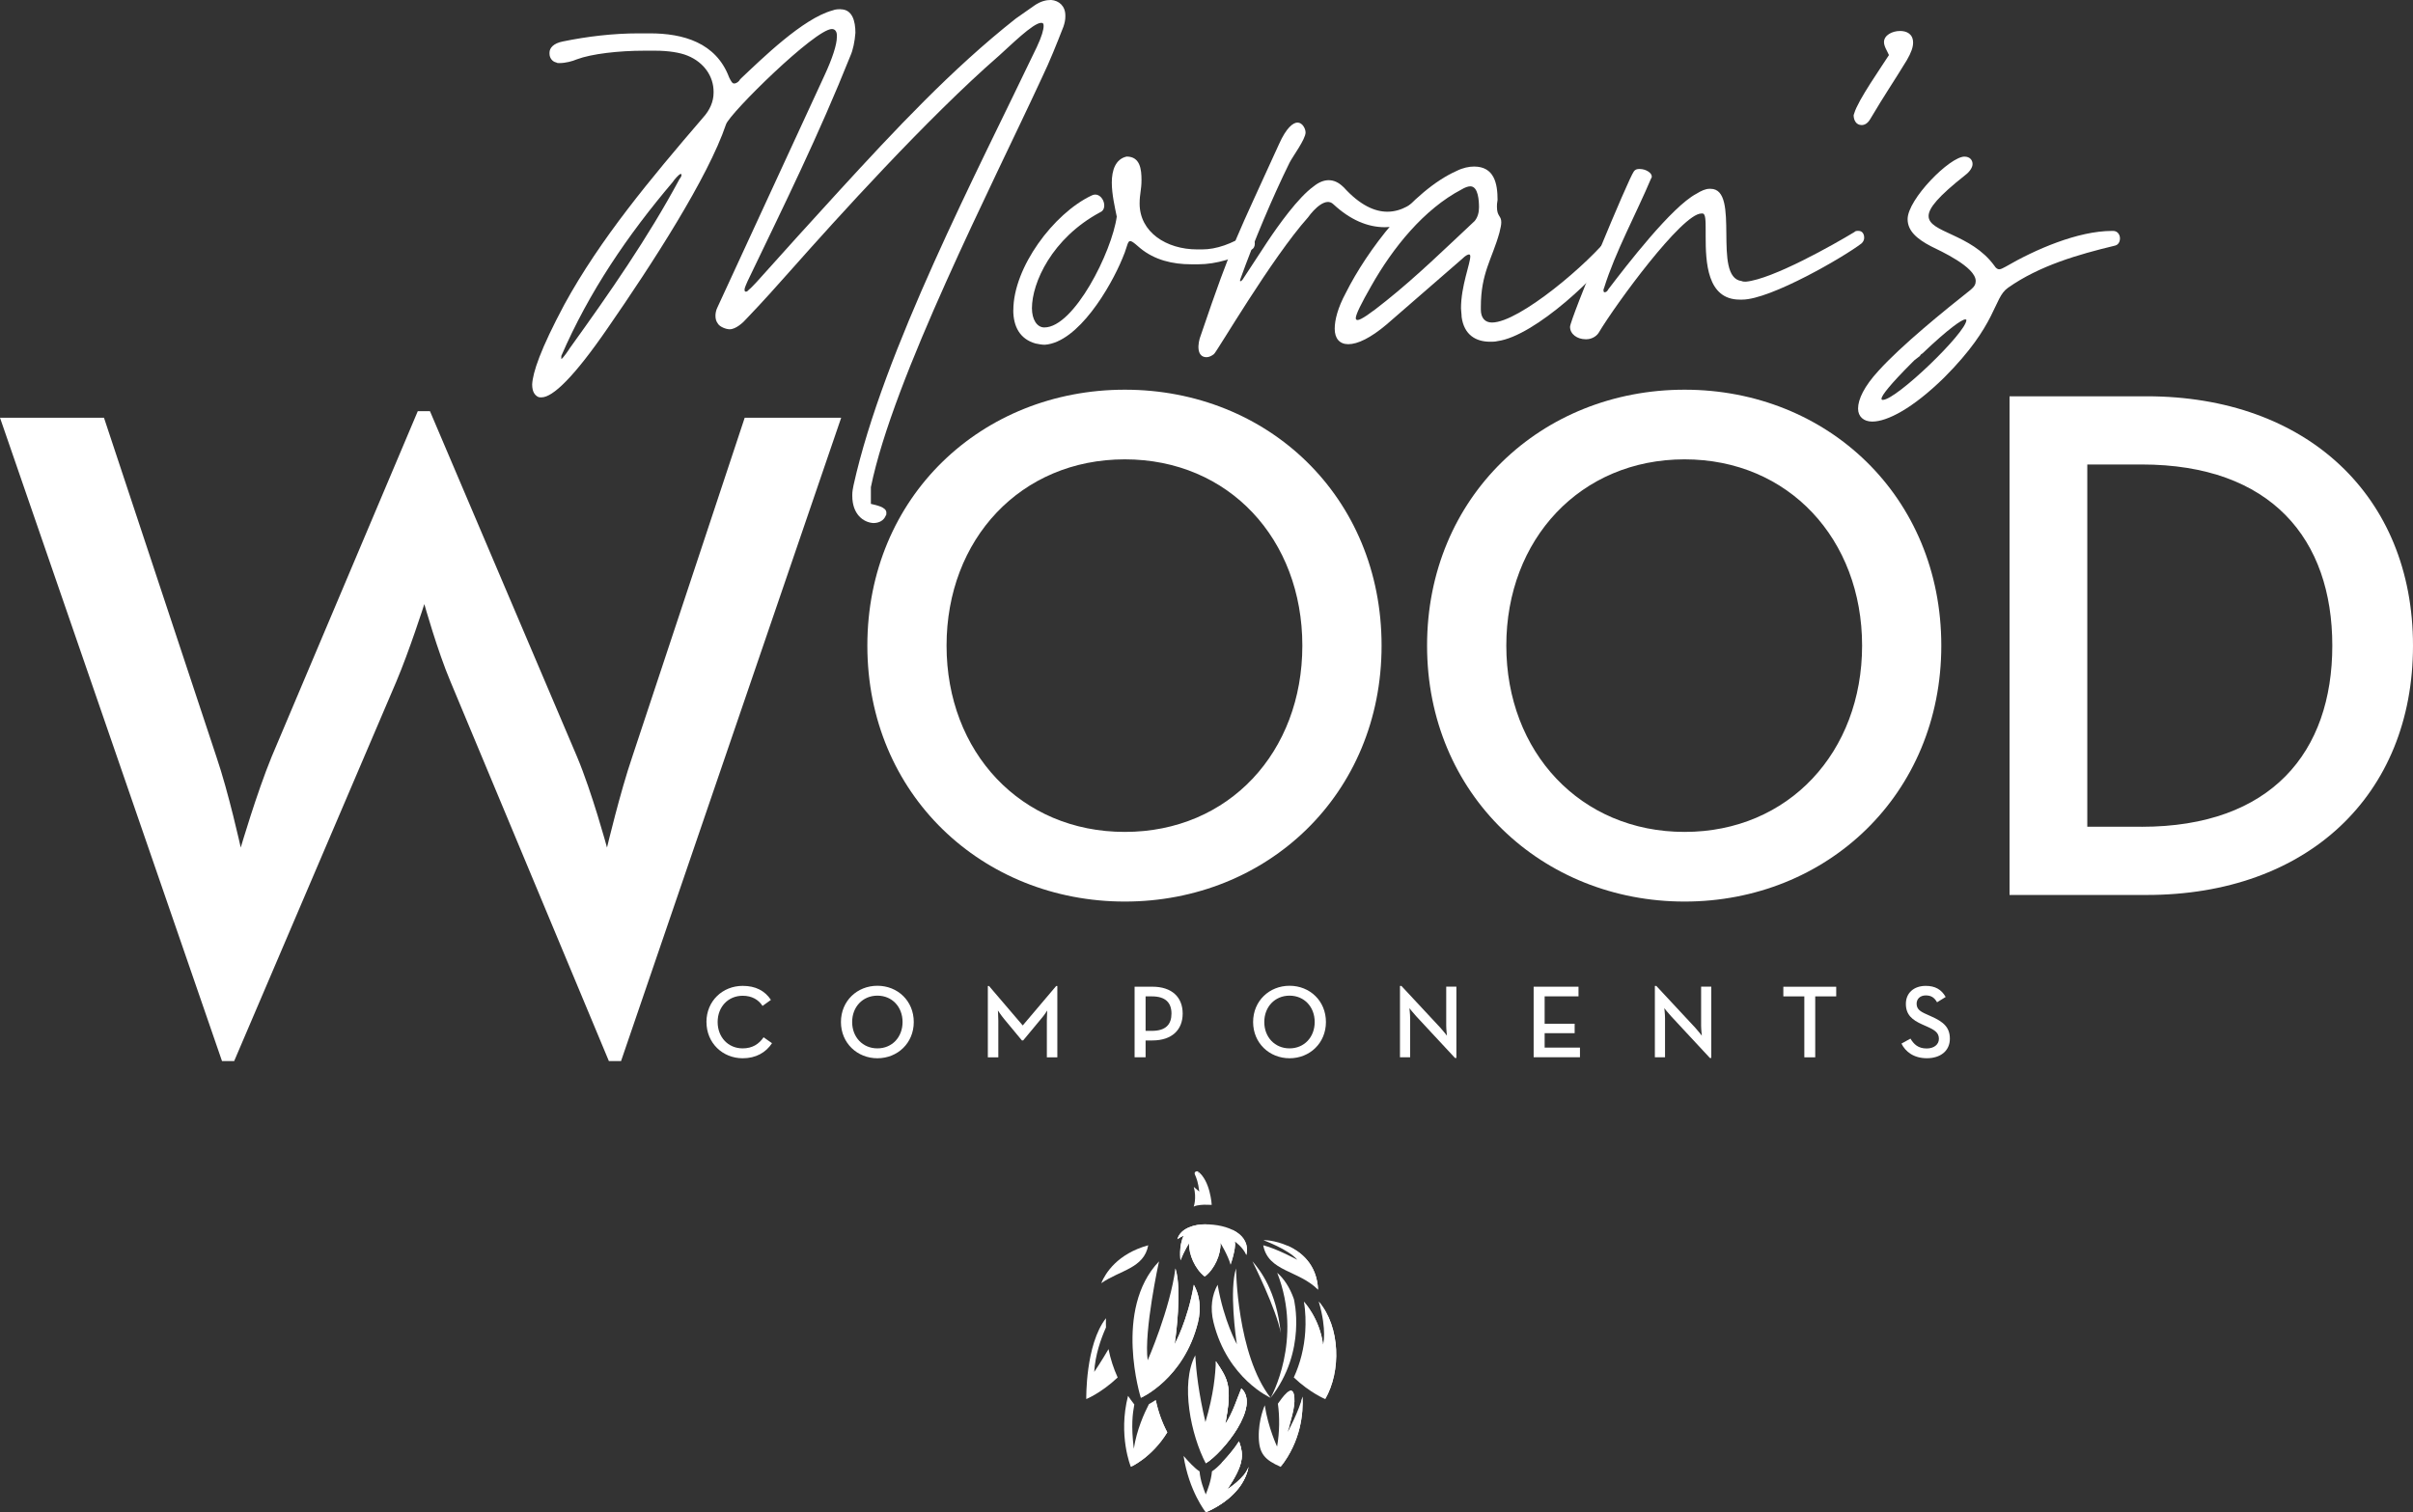
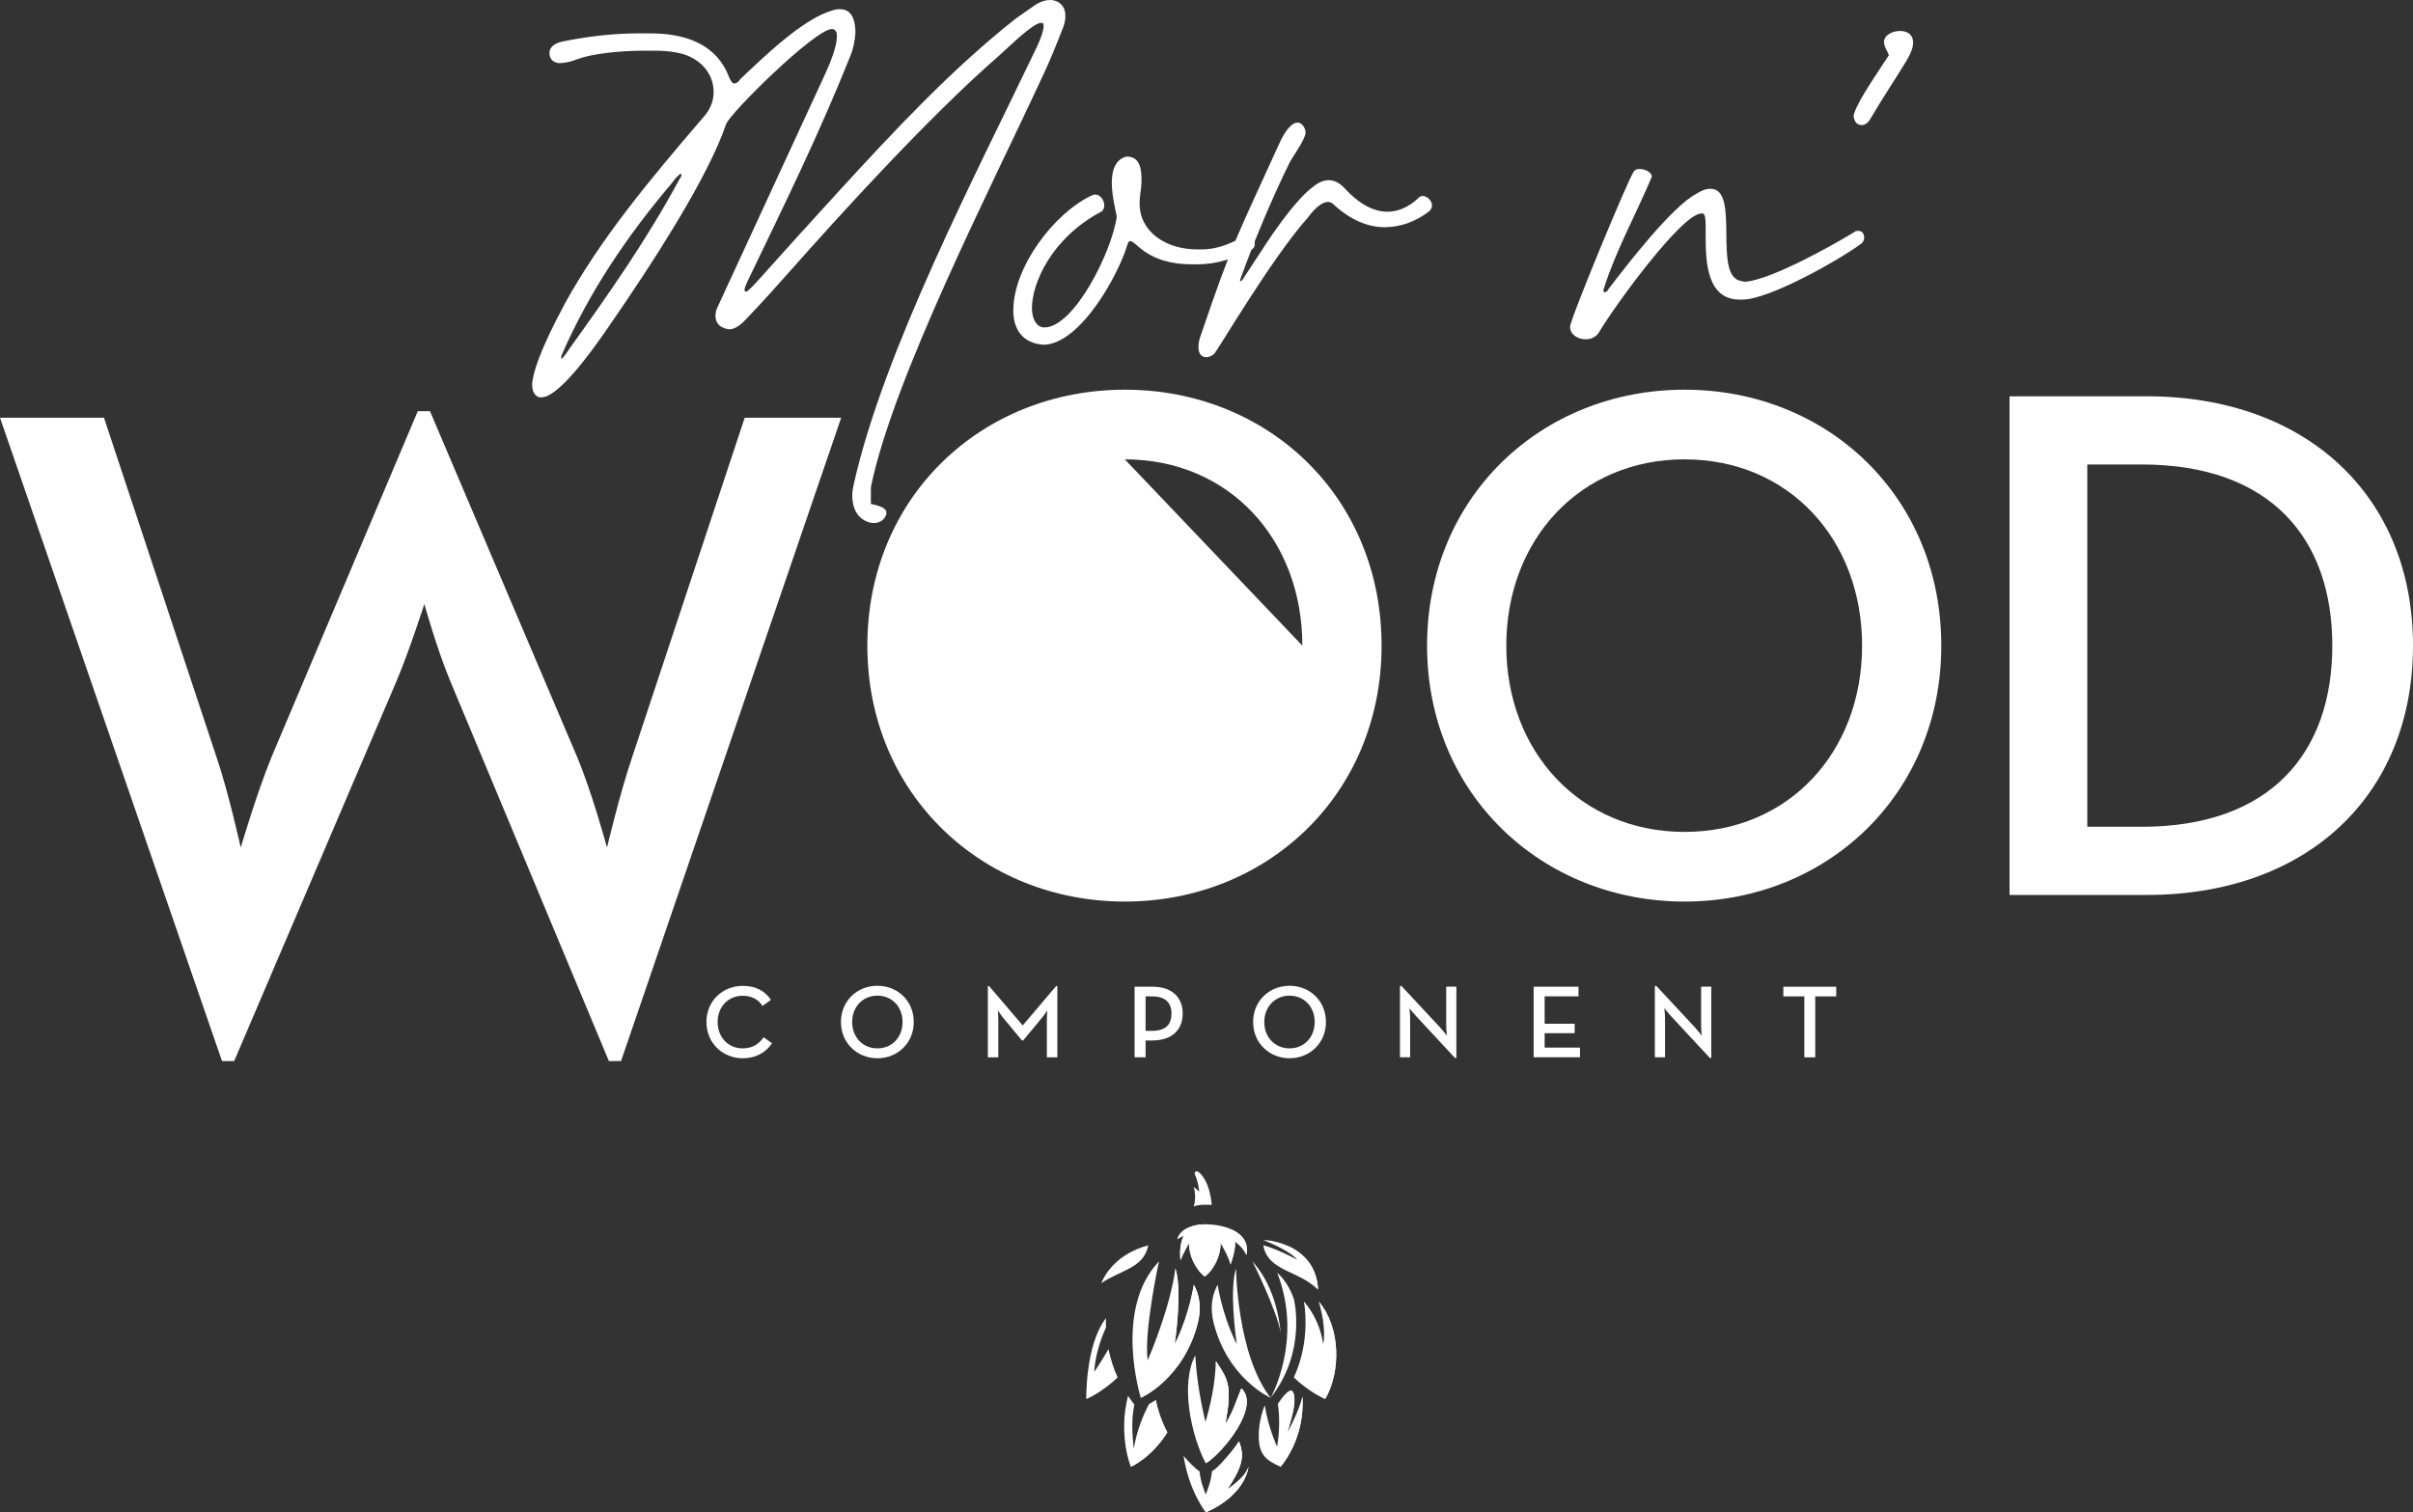
<svg xmlns="http://www.w3.org/2000/svg" id="Layer_2" data-name="Layer 2" viewBox="0 0 695.51 435.99">
  <rect x="0" y="0" width="695.51" height="435.99" fill="#333333" stroke="none" />
  <defs>
    <style>
      .cls-1 {
        fill-rule: evenodd;
      }

      .cls-1, .cls-2 {
        fill: #fff;
        stroke-width: 0px;
      }
    </style>
  </defs>
  <g id="Layer_1-2" data-name="Layer 1">
    <g>
      <g>
        <g>
          <path class="cls-2" d="M242.28,2.68c3.39,0,4.28,3.39,4.28,6.78-.18,2.5-.71,5-1.43,6.6-9.28,23.2-18.92,42.66-29.63,64.97-.18.54-.89,1.78-.89,2.5,0,.18,0,.36.18.54h.36c.18,0,.36-.18.71-.54.71-.54,1.61-1.61,2.32-2.32,7.85-8.75,15.71-17.49,23.74-26.24,15.88-17.31,32.31-34.98,50.87-49.62l5.35-3.75c1.79-1.25,3.39-1.61,4.82-1.61,2.32.18,4.11,1.78,4.11,4.46v.36c0,.89-.18,1.78-.54,2.86-1.96,5-3.93,10-6.25,14.81-14.28,30.88-42.84,86.56-49.26,117.98v4.82c1.43.36,4.46.89,4.46,2.5v.18c0,.36,0,.54-.18.71-.54,1.43-1.96,2.14-3.57,2.14-2.86-.18-6.07-2.5-6.07-7.85v-.36c0-.89.18-1.78.36-2.68,8.57-38.73,35.7-90.49,52.83-126.37,1.43-3.03,1.96-5,1.96-6.07,0-.71-.18-.89-.71-.89-2.32,0-8.92,6.6-12.14,9.46-20.53,17.85-47.12,47.3-59.61,61.4-4.28,4.82-8.57,9.64-13.03,14.28-1.07,1.25-3.21,3.21-5,3.21-1.07,0-2.86-.71-3.39-1.61-.54-.71-.71-1.43-.71-2.32,0-.71.18-1.61.54-2.32l30.88-66.93c2.32-5,3.57-8.92,3.57-11.07v-.54c0-1.07-.54-1.78-1.43-1.78-4.82,0-29.45,24.27-30.52,27.49-5.18,15.35-21.24,40.16-34.09,58.72-9.82,14.28-15.88,19.99-19.1,19.99h-.18c-.36,0-.54,0-.89-.18-.89-.54-1.61-1.43-1.61-3.57.18-3.39,2.32-10,9.28-23.02,10.35-18.92,24.81-36.23,39.98-53.9,1.96-2.14,3.03-4.64,3.03-7.14v-.36c0-4.28-2.68-8.39-7.5-10.35-2.14-.89-5.53-1.43-9.28-1.43h-3.21c-7.32,0-15.17.89-19.45,2.5-1.25.54-3.21,1.07-5,1.07-.36,0-.71,0-.89-.18-1.07-.18-1.96-1.25-1.96-2.5v-.36c0-1.25,1.07-2.68,3.93-3.21,6.96-1.43,14.46-2.32,21.77-2.32h3.21c9.64,0,19.1,2.68,22.85,12.67.54,1.07.89,1.78,1.43,1.78.71,0,1.43-.54,1.79-1.25,6.25-5.89,18.03-17.49,26.59-19.81.89-.36,1.79-.36,2.32-.36ZM164.29,100.31c11.42-15.88,22.49-31.77,31.59-48.73.18-.18.54-.71.54-1.07,0-.18,0-.36-.18-.36-.54,0-2.14,1.96-2.32,2.32-13.03,15.35-24.09,31.59-32.13,50.15v.89c.36,0,2.32-2.86,2.5-3.21Z" />
          <path class="cls-2" d="M292.08,89.42c0-12.32,11.6-27.84,22.49-33.02,3.03-1.61,5.18,3.75,2.5,4.82-13.92,7.5-19.63,20.35-19.63,27.66,0,3.21,1.43,5.53,3.57,5.53,8.57,0,19.46-21.77,20.88-31.95-.54-2.68-1.43-6.43-1.43-9.82,0-3.57,1.07-6.78,4.28-7.5,3.93,0,4.28,3.75,4.28,6.78,0,2.86-.54,3.93-.54,6.78,0,8.21,7.67,13.21,16.6,13.21h1.43c4.1,0,8.57-1.61,13.03-4.46,1.25,0,2.14,1.61,2.14,2.86,0,.71-.36,1.43-.89,1.61-4.64,2.5-10.17,4.28-15.35,4.28h-2.14c-5.35,0-10.53-1.25-14.64-4.64-4.28-3.75-2.86-2.14-5.18,3.03-3.39,8.21-12.67,24.09-22.31,24.81-.89,0-1.78-.18-2.68-.36-4.46-1.25-6.43-4.82-6.43-9.64Z" />
          <path class="cls-2" d="M387.21,53.9c4.82,5.35,9.1,7.14,12.67,7.14,4.28,0,7.5-2.5,9.1-4.1s5.35,1.61,3.03,3.93c-3.93,3.03-8.39,4.64-12.85,4.64-5,0-10-2.14-14.81-6.6-2.14-2.14-5.53,1.25-7.32,3.75-10.53,11.78-26.24,38.73-27.13,39.44-.71.54-1.43.89-2.14.89-2.86,0-2.68-3.75-1.61-6.43,9.28-27.31,10.35-28.2,22.49-54.97,2.14-4.82,4.11-6.25,5.35-6.25,1.43,0,2.32,1.78,2.32,2.86,0,1.96-3.75,6.96-4.64,8.75-5,10.17-10.17,22.49-14.1,33.38-.54,1.43.54.54.89-.18l6.78-10.35c3.21-4.82,8.92-12.85,13.39-16.06,2.86-2.32,5.89-2.5,8.57.18Z" />
-           <path class="cls-2" d="M388.64,99.24c-2.5,0-3.93-1.61-3.93-4.46,0-2.5.89-6.07,3.21-10.35,6.07-12.14,19.1-29.45,31.95-35.16,1.78-.89,3.57-1.25,5-1.25,5.89,0,6.78,5,6.78,9.64-.18.89-.18,1.43-.18,1.96,0,2.86,1.25,2.5,1.25,4.46,0,.71-.18,1.61-.54,3.03-2.14,7.67-5.35,11.6-5.35,21.42v.71c0,2.5,1.25,3.75,3.21,3.75,7.85,0,28.02-17.13,34.27-25.34.36-.54.89-.71,1.43-.71.89,0,1.78.71,1.78,1.78,0,.54,0,.89-.36,1.25-5.71,9.1-24.81,26.95-35.52,28.38-.71.18-1.43.18-2.14.18-4.1,0-7.5-1.96-8.21-7.14,0-.89-.18-1.79-.18-2.5,0-6.43,2.68-12.85,2.68-14.99,0-.36-.18-.54-.36-.54-.36,0-1.07.36-1.96,1.25l-21.78,18.92c-4.64,3.93-8.39,5.71-11.07,5.71ZM391.32,92.27c.89,0,3.57-1.78,8.21-5.53,8.92-7.14,17.13-15.17,25.52-23.02.89-1.07,1.25-2.5,1.25-3.93,0-1.79-.18-6.07-2.5-6.07-.71,0-1.61.36-2.5.89-10.89,5.71-19.81,16.78-26.06,27.84-2.86,5-4.46,8.21-4.46,9.28,0,.36.18.54.54.54Z" />
          <path class="cls-2" d="M457.36,97.81h-.36c-2.32,0-4.46-1.43-4.46-3.57s16.78-42.66,18.38-44.8c.36-.54.89-.71,1.43-.71h.36c1.61,0,3.39,1.07,3.39,2.14,0,.18,0,.36-.18.54-4.28,10.17-10.35,21.24-13.56,31.59-.18.36-.18.54-.18.71,0,.36.18.54.18.54h.18c.36,0,.71-.18,1.07-.89,5.18-6.78,18.21-23.74,25.34-27.49,1.43-.89,2.68-1.43,3.75-1.43h.36c8.75,0,.36,25.52,8.92,26.59.36.18.89.18,1.25.18,7.67-.71,25.34-10.71,31.23-14.28.36-.36.71-.36.89-.36h.36c1.07,0,1.61.89,1.61,1.96,0,.54-.18,1.07-.71,1.61-4.82,3.75-26.24,16.24-34.45,16.24h-.71c-9.46,0-9.82-10.89-9.82-18.21v-1.61c0-2.86,0-5-.89-5h-.36c-5.53,0-24.63,26.06-29.63,34.45-.71,1.07-2.14,1.79-3.39,1.79Z" />
          <path class="cls-2" d="M543.03,12.14c0-1.96,2.32-3.21,4.64-3.21,1.96,0,3.75.89,3.75,3.39,0,1.25-.54,2.86-1.79,5-3.57,5.89-6.42,10-10.53,16.96-.71,1.25-1.61,1.78-2.5,1.78-1.61,0-2.32-1.43-2.32-2.86l.18-.54c1.07-3.75,7.85-13.39,10-16.78-.54-1.25-1.43-2.5-1.43-3.75Z" />
-           <path class="cls-2" d="M566.24,45.16c1.43,0,2.32.89,2.32,2.14,0,.89-.71,2.14-2.14,3.21-7.67,6.07-10.53,9.46-10.53,11.78,0,4.82,12.14,5,18.92,14.28.54.89,1.07,1.07,1.43,1.07.54,0,1.07-.36,1.79-.71,8.57-5,20.88-10.35,30.7-10.35h.36c1.25,0,1.96,1.07,1.96,2.14s-.54,1.96-1.61,2.14c-10.35,2.5-21.6,5.71-30.7,12.14-4.28,3.03-2.86,10.35-18.38,25.88-9.1,8.92-16.42,12.67-20.7,12.67-2.5,0-4.1-1.43-4.1-3.75,0-2.68,1.78-6.43,5.89-10.89,6.6-7.32,18.92-17.31,26.59-23.38,1.07-.89,1.43-1.61,1.43-2.5,0-4.1-10.35-8.75-12.85-10-4.11-2.14-6.78-4.46-6.78-7.85,0-5.71,12.14-18.03,16.42-18.03ZM542.68,115.3c3.93,0,24.1-19.45,24.1-23.02,0-.18-.18-.18-.36-.18-.89,0-4.64,2.5-12.32,9.82-.36.18-.54.36-.71.71l-1.61,1.25-.71.71c-6.25,6.25-8.75,9.46-8.75,10.35,0,.18,0,.36.36.36Z" />
        </g>
        <g>
          <g>
            <path class="cls-2" d="M0,120.44h29.97l32.4,97.74c3.51,10.26,7.02,26.19,7.02,26.19,0,0,4.59-15.66,8.91-26.19l42.12-99.63h3.51l42.39,99.63c4.32,10.26,8.64,26.19,8.64,26.19,0,0,3.78-15.93,7.29-26.19l32.4-97.74h27.81l-63.45,185.49h-3.51l-45.63-109.35c-3.78-8.91-7.56-22.41-7.56-22.41,0,0-4.32,13.5-8.1,22.41l-46.71,109.35h-3.51L0,120.44Z" />
-             <path class="cls-2" d="M250,186.15c0-42.92,32.99-73.79,74.22-73.79s74,30.87,74,73.79-32.99,73.79-74,73.79-74.22-30.87-74.22-73.79ZM375.38,186.15c0-30.66-21.14-53.71-51.17-53.71s-51.38,23.05-51.38,53.71,21.36,53.71,51.38,53.71,51.17-23.05,51.17-53.71Z" />
+             <path class="cls-2" d="M250,186.15c0-42.92,32.99-73.79,74.22-73.79s74,30.87,74,73.79-32.99,73.79-74,73.79-74.22-30.87-74.22-73.79ZM375.38,186.15c0-30.66-21.14-53.71-51.17-53.71Z" />
            <path class="cls-2" d="M411.33,186.15c0-42.92,32.99-73.79,74.22-73.79s74,30.87,74,73.79-32.99,73.79-74,73.79-74.22-30.87-74.22-73.79ZM536.72,186.15c0-30.66-21.14-53.71-51.17-53.71s-51.38,23.05-51.38,53.71,21.36,53.71,51.38,53.71,51.17-23.05,51.17-53.71Z" />
            <path class="cls-2" d="M579.22,114.26h39.54c46.09,0,76.75,28.76,76.75,71.89s-30.45,71.89-76.75,71.89h-39.54V114.26ZM617.28,238.38c37.42,0,54.97-21.57,54.97-52.23s-17.55-52.23-54.97-52.23h-15.65v104.45h15.65Z" />
          </g>
          <g>
            <path class="cls-2" d="M203.62,294.67c0-6.08,4.67-10.42,10.45-10.42,3.65,0,6.35,1.35,8.14,4.04l-2.42,1.74c-1.14-1.77-3.05-2.93-5.72-2.93-4.22,0-7.22,3.23-7.22,7.57s2.99,7.6,7.22,7.6c2.81,0,4.7-1.26,6.02-3.2l2.43,1.71c-1.77,2.69-4.64,4.34-8.44,4.34-5.78,0-10.45-4.37-10.45-10.45Z" />
            <path class="cls-2" d="M242.39,294.67c0-6.08,4.67-10.45,10.51-10.45s10.48,4.37,10.48,10.45-4.67,10.45-10.48,10.45-10.51-4.37-10.51-10.45ZM260.15,294.67c0-4.34-2.99-7.6-7.25-7.6s-7.28,3.26-7.28,7.6,3.02,7.6,7.28,7.6,7.25-3.26,7.25-7.6Z" />
            <path class="cls-2" d="M284.73,284.28h.33l9.73,11.38,9.64-11.38h.33v20.57h-3.02v-10.57c0-1.14.12-2.93.12-2.93,0,0-.99,1.53-1.83,2.46l-5.12,6.17h-.36l-5.12-6.17c-.78-.93-1.8-2.46-1.8-2.46,0,0,.12,1.8.12,2.93v10.57h-3.02v-20.57Z" />
            <path class="cls-2" d="M327.03,284.49h5.12c5.63,0,8.74,3.02,8.74,7.75s-3.14,7.75-8.74,7.75h-1.95v4.85h-3.17v-20.36ZM332.03,297.22c4.01,0,5.63-1.89,5.63-4.97s-1.65-4.97-5.63-4.97h-1.83v9.94h1.83Z" />
            <path class="cls-2" d="M361.19,294.67c0-6.08,4.67-10.45,10.51-10.45s10.48,4.37,10.48,10.45-4.67,10.45-10.48,10.45-10.51-4.37-10.51-10.45ZM378.94,294.67c0-4.34-2.99-7.6-7.25-7.6s-7.28,3.26-7.28,7.6,3.02,7.6,7.28,7.6,7.25-3.26,7.25-7.6Z" />
            <path class="cls-2" d="M408.16,292.96c-.81-.87-1.92-2.28-1.92-2.28,0,0,.21,1.68.21,2.93v11.23h-2.93v-20.57h.42l11.23,12.06c.78.84,1.89,2.28,1.89,2.28,0,0-.21-1.8-.21-2.93v-11.2h2.93v20.57h-.39l-11.23-12.09Z" />
            <path class="cls-2" d="M442.05,284.49h12.93v2.78h-9.76v7.9h8.65v2.72h-8.65v4.16h10.18v2.78h-13.35v-20.36Z" />
            <path class="cls-2" d="M481.63,292.96c-.81-.87-1.92-2.28-1.92-2.28,0,0,.21,1.68.21,2.93v11.23h-2.93v-20.57h.42l11.23,12.06c.78.84,1.89,2.28,1.89,2.28,0,0-.21-1.8-.21-2.93v-11.2h2.93v20.57h-.39l-11.23-12.09Z" />
            <path class="cls-2" d="M520.07,287.28h-6.05v-2.78h15.24v2.78h-6.05v17.57h-3.14v-17.57Z" />
-             <path class="cls-2" d="M548.06,300.9l2.6-1.44c.96,1.59,2.19,2.84,4.67,2.84,2.07,0,3.53-1.11,3.53-2.78,0-1.77-1.2-2.54-3.41-3.53l-1.35-.6c-2.96-1.32-4.76-2.81-4.76-5.96s2.33-5.18,5.72-5.18c2.69,0,4.52,1.02,5.75,3.2l-2.48,1.53c-.78-1.35-1.68-1.98-3.26-1.98s-2.63.99-2.63,2.36c0,1.53.87,2.22,2.93,3.11l1.32.6c3.47,1.53,5.33,3.14,5.33,6.41,0,3.56-2.78,5.63-6.62,5.63s-6.2-1.92-7.33-4.22Z" />
          </g>
        </g>
      </g>
      <g>
        <path class="cls-1" d="M313.11,403.38s4.28-1.73,9.04-6.22c-1.19-2.61-2.07-5.35-2.64-8.18-2.04,3.52-4.12,6.58-4.12,6.58.28-4.89,1.92-9.54,3.39-12.83-.03-.85-.03-1.75,0-2.66-5.98,7.65-5.68,23.31-5.68,23.31" />
        <path class="cls-1" d="M325.94,422.92s6.04-2.66,10.51-9.94c-1.54-2.93-2.65-6.07-3.33-9.34-.65.44-1.31.85-1.96,1.21-1.28,2.46-3.53,7.36-4.35,12.86-.83-6.7-.34-10.15.14-12.77l-.2-.26c-.57-.72-1.1-1.46-1.61-2.22-2.93,11.42.81,20.47.81,20.47" />
        <path class="cls-1" d="M325.94,422.92s6.04-2.66,10.51-9.94c-1.54-2.93-2.65-6.07-3.33-9.34-2.16,9.08,3.94,7.09-7.18,19.29" />
        <path class="cls-1" d="M344.52,390.79c.27,4.67.97,10.9,2.93,19.22,2.41-8.1,2.87-13.8,3-17.54,3.61,5.36,4.73,7.21,2.73,18.06,2.13-3.1,3.5-7.64,4.61-10.23,5.55,5.18-5.2,18.43-10.26,21.6-4.23-8.11-7.37-22.86-3.02-31.12" />
        <path class="cls-1" d="M350.45,392.48c3.61,5.36,4.73,7.21,2.73,18.06,2.13-3.1,3.5-7.64,4.61-10.23,5.55,5.18-5.2,18.43-10.26,21.6,0,0,4.7-11.67,2.92-29.43" />
        <path class="cls-1" d="M328.83,403.03s12.41-5.46,16.46-21.74c1.05-4.24.43-7.98-1.18-10.87-1.82,10.52-5.56,17.17-5.56,17.17.34-1.94,2.21-15.79.25-21.88-1.57,11.86-8,26.5-8,26.5-1.14-8.36,3.26-28.52,3.27-28.53-13.26,13.88-5.24,39.36-5.24,39.36" />
        <path class="cls-1" d="M328.83,403.03s12.41-5.46,16.46-21.74c1.05-4.24.43-7.98-1.18-10.87-1.82,10.52-5.56,17.17-5.56,17.17.34-1.94,2.21-15.79.25-21.88.74,27.02-9.97,37.33-9.97,37.33" />
        <path class="cls-1" d="M381.96,403.38s-4.28-1.73-9.04-6.22c1.89-4.13,3-8.58,3.3-13.22.17-2.6.1-5.86-.39-8.63,0,0,4.55,4.84,5.52,12.32,0,0,1.21-3.83-1.22-12.33,6.22,7.29,6.47,20.12,1.84,28.09" />
        <path class="cls-1" d="M375.43,402.68c.25,4.75-.44,12.78-6.3,20.25-4.56-2.01-6.21-3.79-6.31-8.53-.12-5.16,1.73-9.22,1.73-9.22.99,6.51,3.55,11.9,3.55,11.9.73-4.18.76-8.66.23-12.36.99-1.33,4.36-6.58,4.75-1.77.25,3.05-1.2,6.88-1.89,9.89,0,0,3.21-5.96,4.24-10.16" />
        <path class="cls-1" d="M366.24,403.03s-12.41-5.46-16.46-21.74c-1.05-4.24-.43-7.98,1.18-10.87,1.81,10.52,5.56,17.17,5.56,17.17-.34-1.94-2.21-15.79-.25-21.88,0,0,.21,24.78,9.97,37.33" />
        <path class="cls-1" d="M341.16,419.79c1.25,1.44,3.23,3.61,4.59,4.43.25,2.76,1.18,5.1,1.79,6.66.61-1.56,1.54-3.9,1.79-6.66,1.73-1.04,4.45-4.23,5.4-5.39.87-1.04,1.66-2.13,2.39-3.26,1.46,4.06,1.33,6.77-3.32,13.78,0,0,4.98-3.11,6.07-6.4-.48,2.44-1.58,4.51-2.94,6.23-3.73,4.72-9.4,6.83-9.4,6.83,0,0-4.84-6.07-6.38-16.21" />
        <path class="cls-1" d="M352.2,421.69c1.06-1.11,2.04-2.27,2.54-2.87.87-1.04,1.66-2.13,2.39-3.26,1.46,4.06,1.33,6.77-3.32,13.78,0,0,4.98-3.11,6.07-6.4-.48,2.44-1.58,4.51-2.94,6.23-3.5,4.43-8.7,6.55-9.34,6.8.49-1.01,3.42-7.21,4.59-14.28h0Z" />
        <path class="cls-1" d="M347.27,353.01c6.63-.08,13.37,2.87,11.96,8.85-.97-2.29-3.26-3.86-3.26-3.86.3,2.11-1.27,6.64-1.27,6.64-.78-2.78-2.9-6.21-2.9-6.21.11,3.26-1.72,7.49-4.54,9.64-2.81-2.15-4.65-6.38-4.54-9.64,0,0-1.52,2.48-2.46,4.93h0s-.58-4.07.92-7.09c-.51.19-1.28.63-1.83,1.03.93-3.33,5.28-4.32,7.91-4.29" />
        <path class="cls-1" d="M347.27,353.01c.2,0,.39,0,.59,0-2.86,2.38-2.4,5.44-2.4,5.44.88-2.13,2.78-3.16,2.78-3.16-3.06,5.9-.97,12.77-.97,12.77-2.81-2.15-4.65-6.38-4.54-9.64,0,0-1.52,2.48-2.46,4.93h0s-.58-4.07.92-7.09c-.51.19-1.28.63-1.83,1.03.93-3.33,5.28-4.32,7.91-4.29" />
        <path class="cls-1" d="M317.41,369.98c5.44-3.78,12.33-4.28,13.55-10.94-8.93,2.49-12.35,8.05-13.55,10.94" />
        <path class="cls-1" d="M364.18,357.59c1.72-.22,15.15,1.5,15.73,14.27-5.58-5.65-14.4-5.19-15.8-12.82,3.92.99,9.81,4.18,9.81,4.18-2.56-3-9.74-5.63-9.74-5.63" />
        <path class="cls-1" d="M355.97,358c.3,2.11-1.27,6.64-1.27,6.64.13-1.27,1.27-6.64,1.27-6.64" />
        <path class="cls-1" d="M351.81,358.43c.11,3.26-1.72,7.49-4.54,9.64,2.55-2.84,4.54-9.64,4.54-9.64" />
        <path class="cls-1" d="M350.45,392.48c3.54,5.25,4.69,7.14,2.85,17.45,0-.02,0-11.14-2.85-17.45" />
        <path class="cls-1" d="M357.8,400.31c5.55,5.18-5.2,18.43-10.26,21.6,0,0,9.23-8.7,10.26-21.6" />
        <path class="cls-1" d="M375.82,375.3s4.55,4.84,5.52,12.32c-2.21-6.02-3.82-8.51-5.52-12.32" />
        <path class="cls-1" d="M380.12,375.29c6.22,7.29,6.47,20.12,1.84,28.09,0,0,3.09-17.35-1.84-28.09" />
        <path class="cls-1" d="M371.76,401.01c.66-.22,1.18.22,1.32,1.94.25,3.05-1.2,6.88-1.89,9.89h0s0,0,0,0c.05-.27,1.28-7.61.57-11.81" />
        <path class="cls-1" d="M375.43,402.68c.25,4.75-.44,12.78-6.3,20.25,2.99-4.63,6.3-20.25,6.3-20.25" />
        <path class="cls-1" d="M361,363.67c2.2,2.56,6.9,8.42,8.15,20.65-1.14-6.62-8.15-20.65-8.15-20.65" />
        <path class="cls-1" d="M372.93,374.51s3.87,15.05-6.69,28.52c0,0,9.45-16.7,1.9-36.05,1.91,1.67,3.59,4.14,4.79,7.53" />
        <path class="cls-1" d="M359.44,423.92c.18-.32.33-.65.44-.98-.48,2.44-1.58,4.51-2.94,6.23-3.73,4.72-9.4,6.83-9.4,6.83,0,0,8.52-5.13,11.9-12.07" />
        <path class="cls-1" d="M357.12,415.56c1.46,4.06,1.33,6.77-3.32,13.78,0,0,3.18-7.24,3.32-13.78" />
        <path class="cls-1" d="M355.04,354.5c3.07,1.43,5.01,3.88,4.19,7.36,0,0-.4-4.3-4.19-7.36" />
        <path class="cls-1" d="M370.95,359.11c4.13,1.78,8.64,5.47,8.97,12.75,0,0-2.69-7.85-8.97-12.75" />
        <path class="cls-1" d="M347.13,347.36s-2.04-.02-3.07.54c0,0,.91-2.33.03-5.69l1.58,1.35c-.32-2.69-.76-3.75-1.25-4.91-.34-.81.45-1,.79-.93,0,0,3.39,5.82,1.91,9.64" />
        <path class="cls-1" d="M349.26,347.4s-.38-7.05-4.04-9.69c0,0,1.87,3.56,1.91,9.64l2.13.04Z" />
      </g>
    </g>
  </g>
</svg>